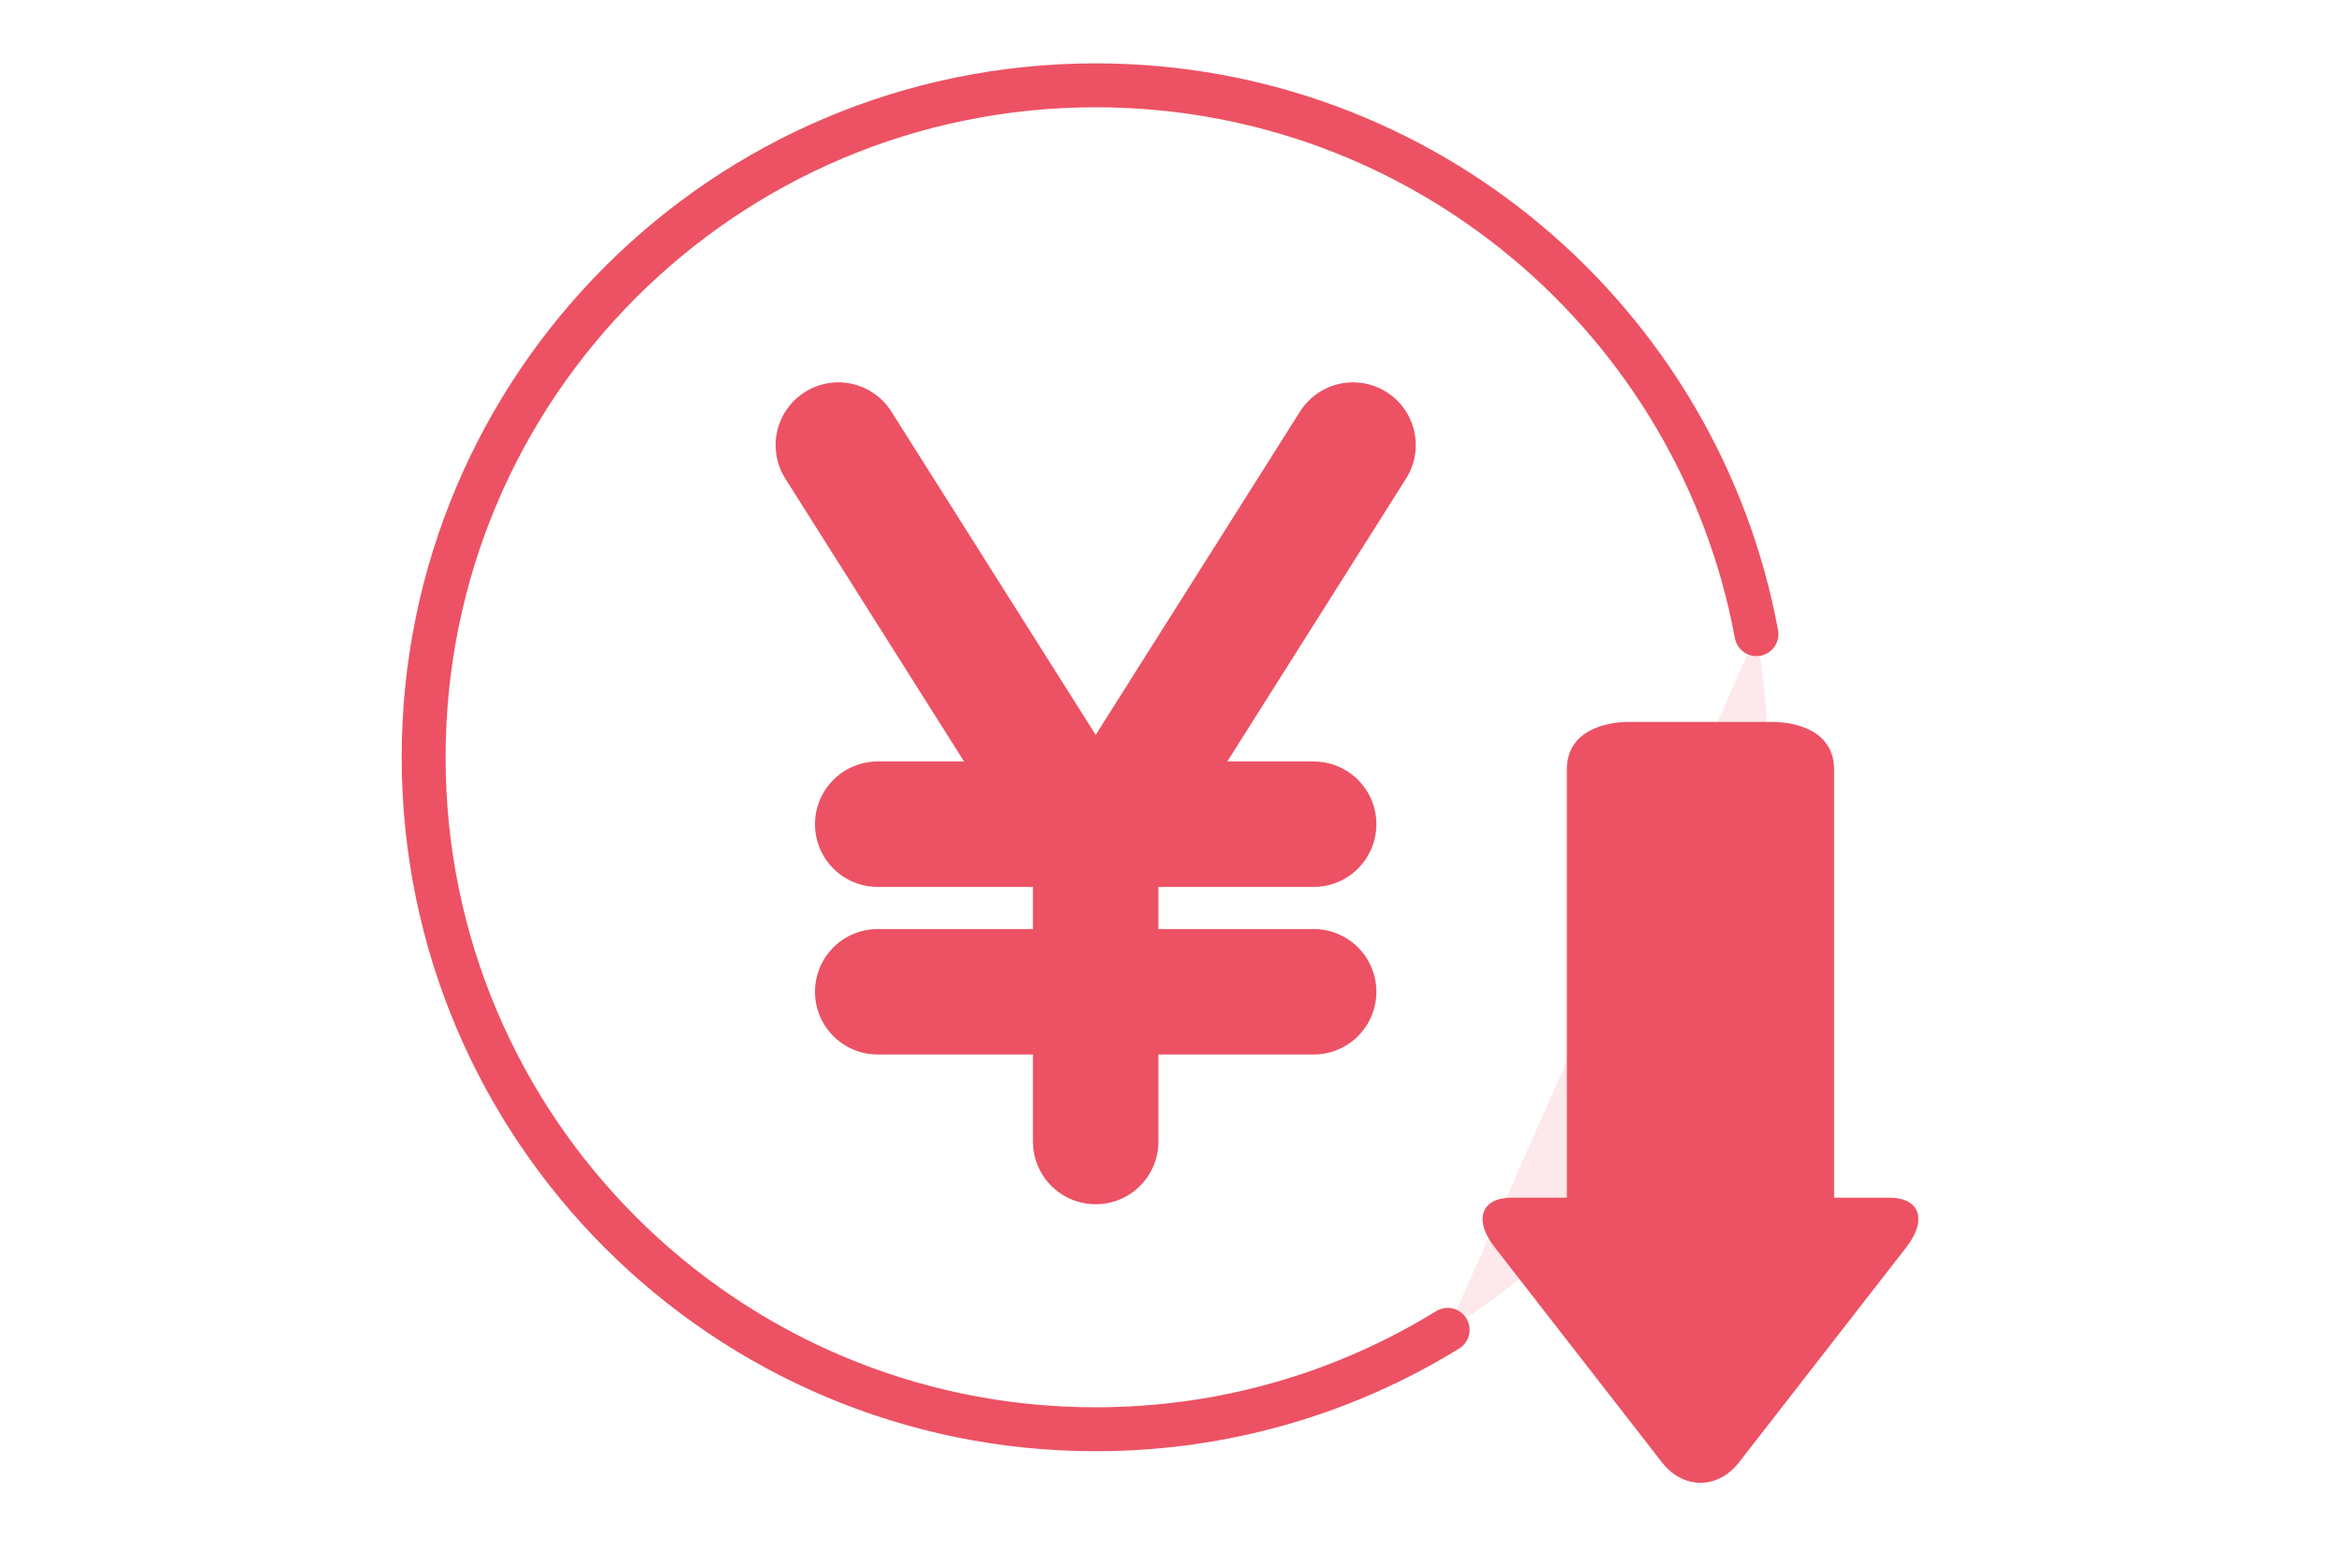
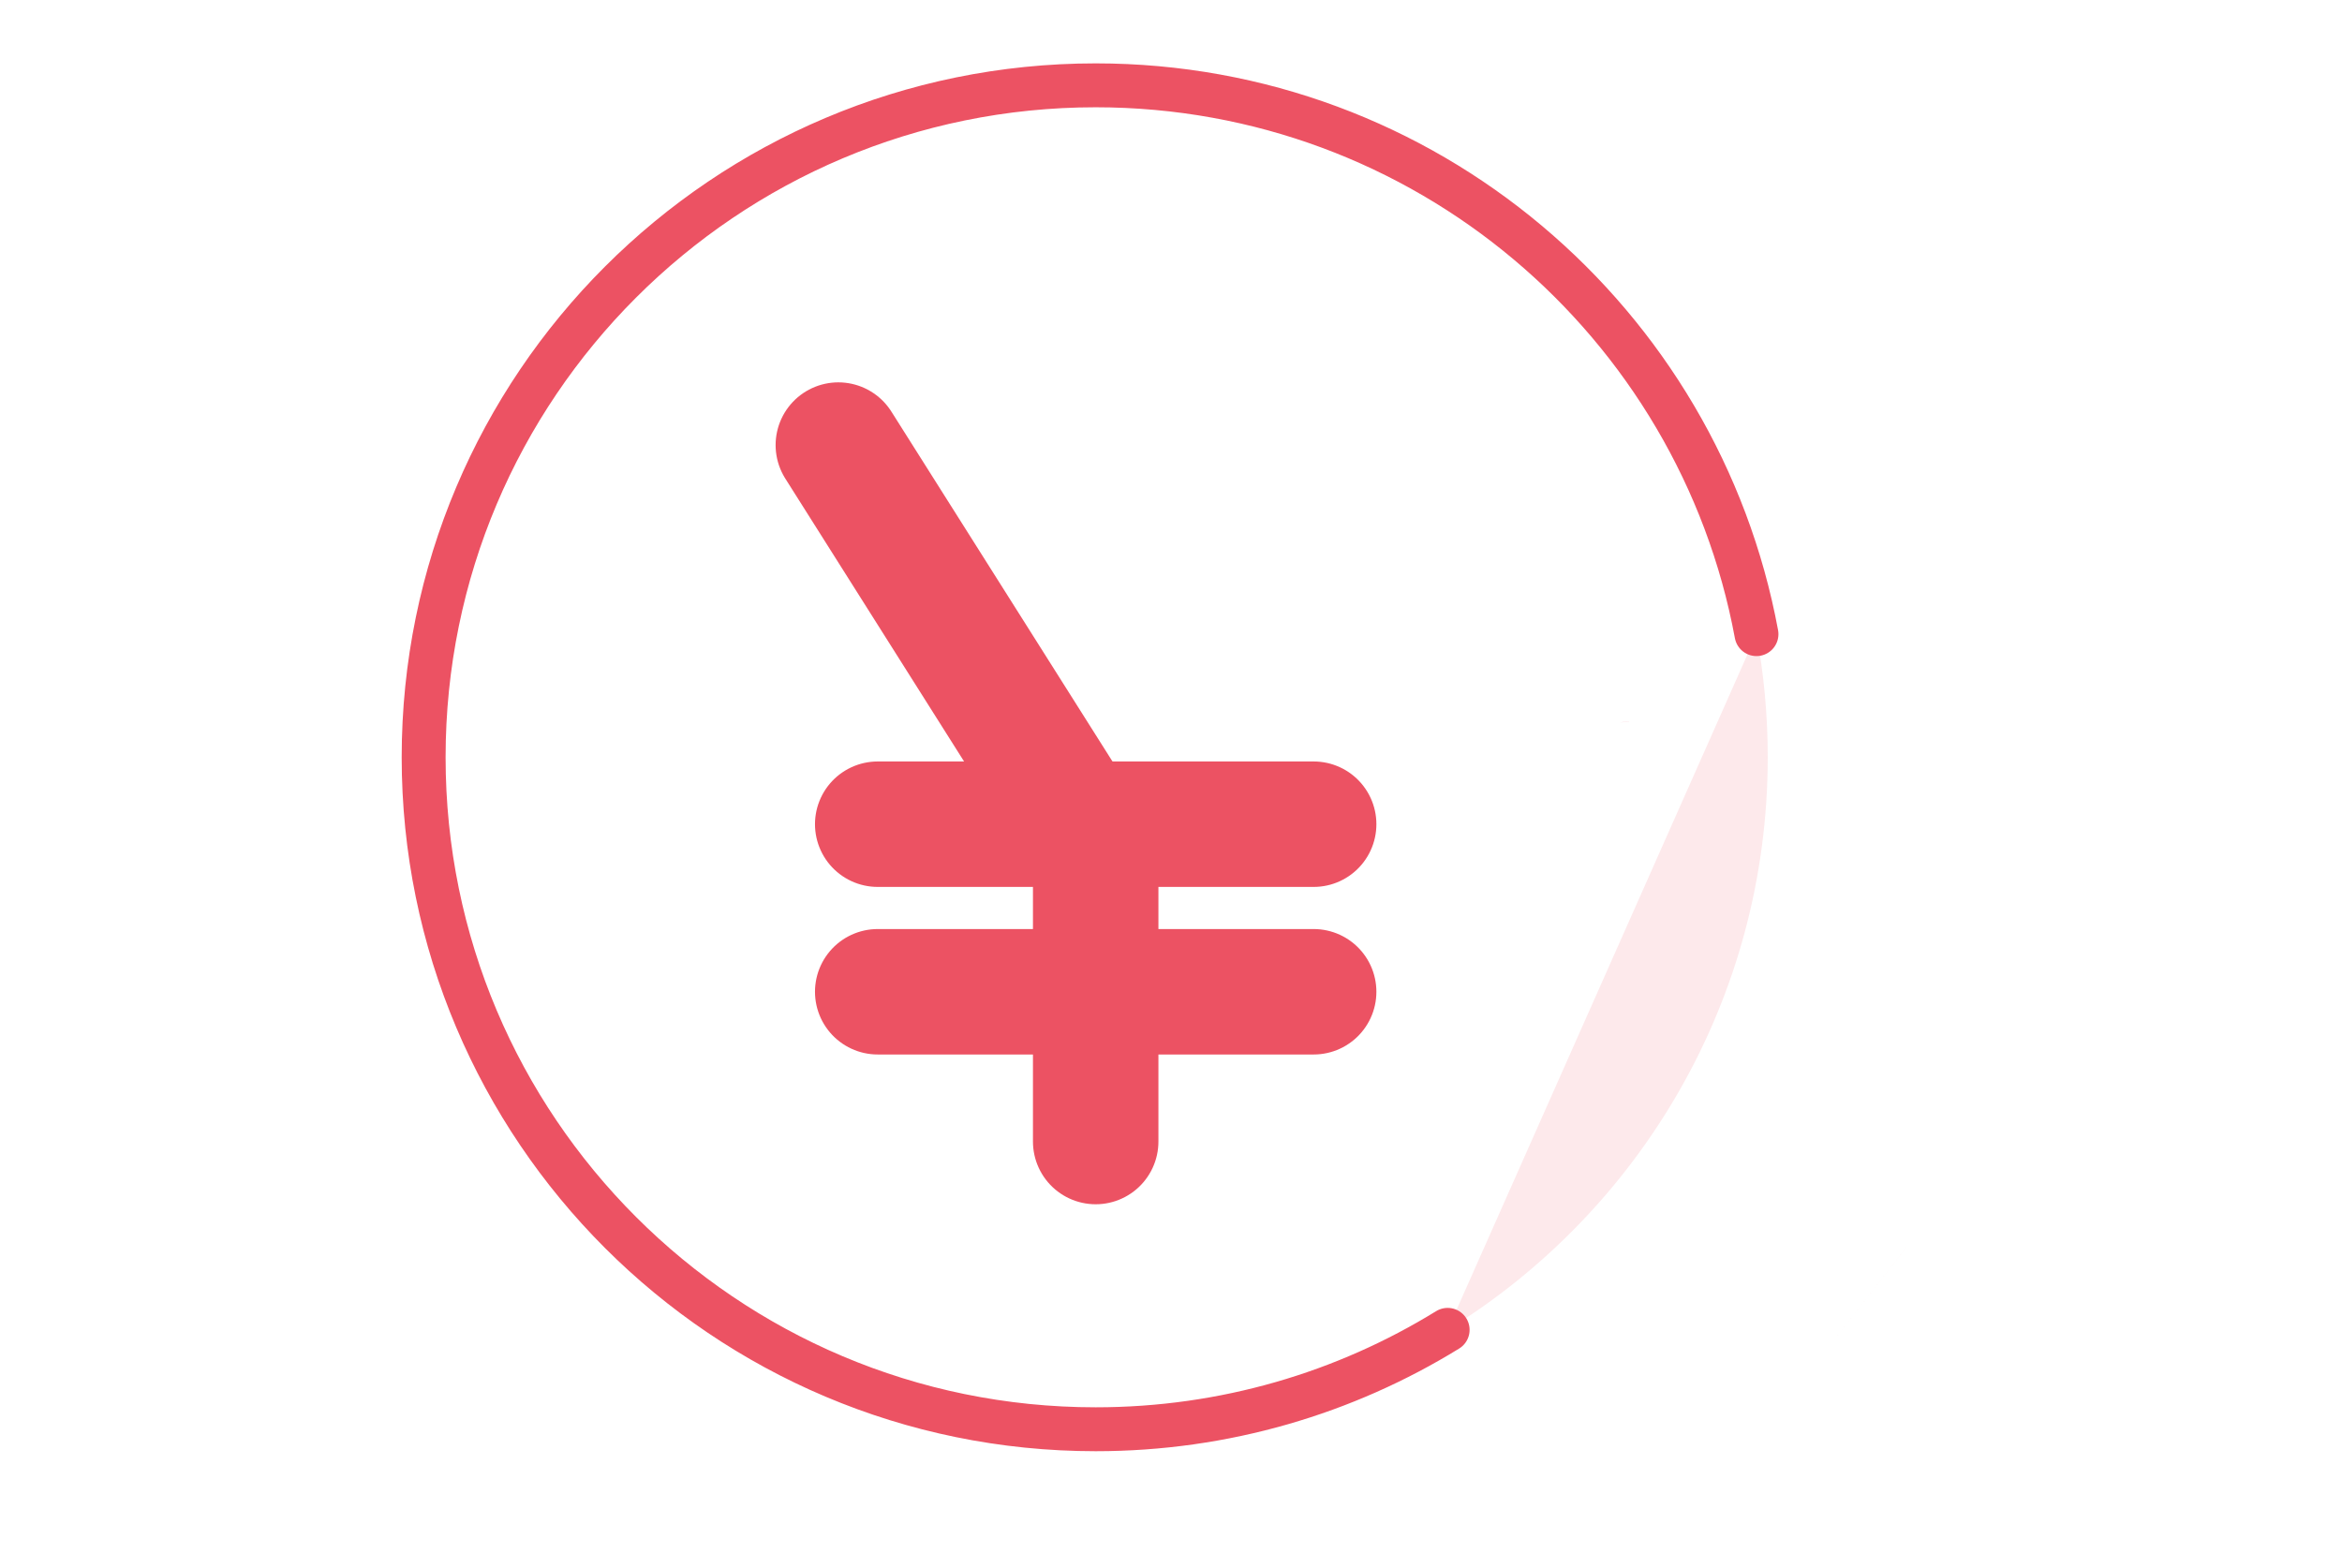
<svg xmlns="http://www.w3.org/2000/svg" id="_レイヤー_1" data-name="レイヤー 1" viewBox="0 0 233.333 156.25">
  <defs>
    <style>
      .cls-1, .cls-2 {
        fill: #fff;
      }

      .cls-3, .cls-4 {
        fill: none;
      }

      .cls-4 {
        stroke-width: 12.5px;
      }

      .cls-4, .cls-2 {
        stroke: #ec5263;
        stroke-linecap: round;
        stroke-linejoin: round;
      }

      .cls-5 {
        fill: #ec5263;
      }

      .cls-2 {
        stroke-width: 4.375px;
      }

      .cls-6 {
        fill: #fde9eb;
      }
    </style>
  </defs>
  <rect class="cls-1" width="233.333" height="156.25" />
  <g>
    <g>
      <path class="cls-6" d="M176.119,75.458c0,24.123-12.756,45.266-31.892,57.051-10.198,6.281-22.208,9.905-35.065,9.905-36.979,0-66.956-29.977-66.956-66.956S72.184,8.502,109.163,8.502c32.787,0,60.071,23.567,65.834,54.685.737,3.978,1.122,8.08,1.122,12.271Z" />
      <path class="cls-2" d="M144.228,132.51c-10.198,6.281-22.208,9.905-35.065,9.905-36.979,0-66.956-29.977-66.956-66.956S72.184,8.502,109.163,8.502c32.787,0,60.071,23.567,65.834,54.685" />
      <g>
        <polyline class="cls-4" points="83.524 44.349 109.163 84.927 109.163 113.746" />
-         <line class="cls-4" x1="134.802" y1="44.349" x2="109.163" y2="84.927" />
      </g>
      <line class="cls-4" x1="87.447" y1="82.125" x2="130.879" y2="82.125" />
      <line class="cls-4" x1="87.447" y1="98.822" x2="130.879" y2="98.822" />
      <g>
        <path class="cls-5" d="M161.381,71.975c.319-.019.638-.038.97-.038,0,0-.388-.016-.97.038Z" />
-         <path class="cls-5" d="M177.453,71.975c-.581-.053-.969-.038-.969-.038h.001c.331,0,.65.018.967.038Z" />
-         <path class="cls-5" d="M188.251,119.342h-5.516v-42.599c0-.013-.001-.022-.001-.035,0-3.778-3.527-4.572-5.281-4.733-.317-.019-.636-.038-.967-.038h-14.134c-.332,0-.652.018-.97.038-1.755.161-5.28.956-5.28,4.733v42.634h-5.515c-3.033,0-3.789,2.22-1.679,4.933,0,0,0,0,0,0l8.337,10.719,8.337,10.719c2.111,2.713,5.564,2.713,7.675,0l8.337-10.719,8.337-10.719s0,0,0,0c2.11-2.713,1.354-4.933-1.679-4.933Z" />
        <polygon class="cls-5" points="181.593 134.994 189.931 124.275 189.93 124.275 181.593 134.994" />
-         <polygon class="cls-5" points="148.908 124.275 157.245 134.994 148.908 124.275 148.908 124.275" />
      </g>
    </g>
    <rect class="cls-3" width="233.333" height="156.25" />
  </g>
</svg>